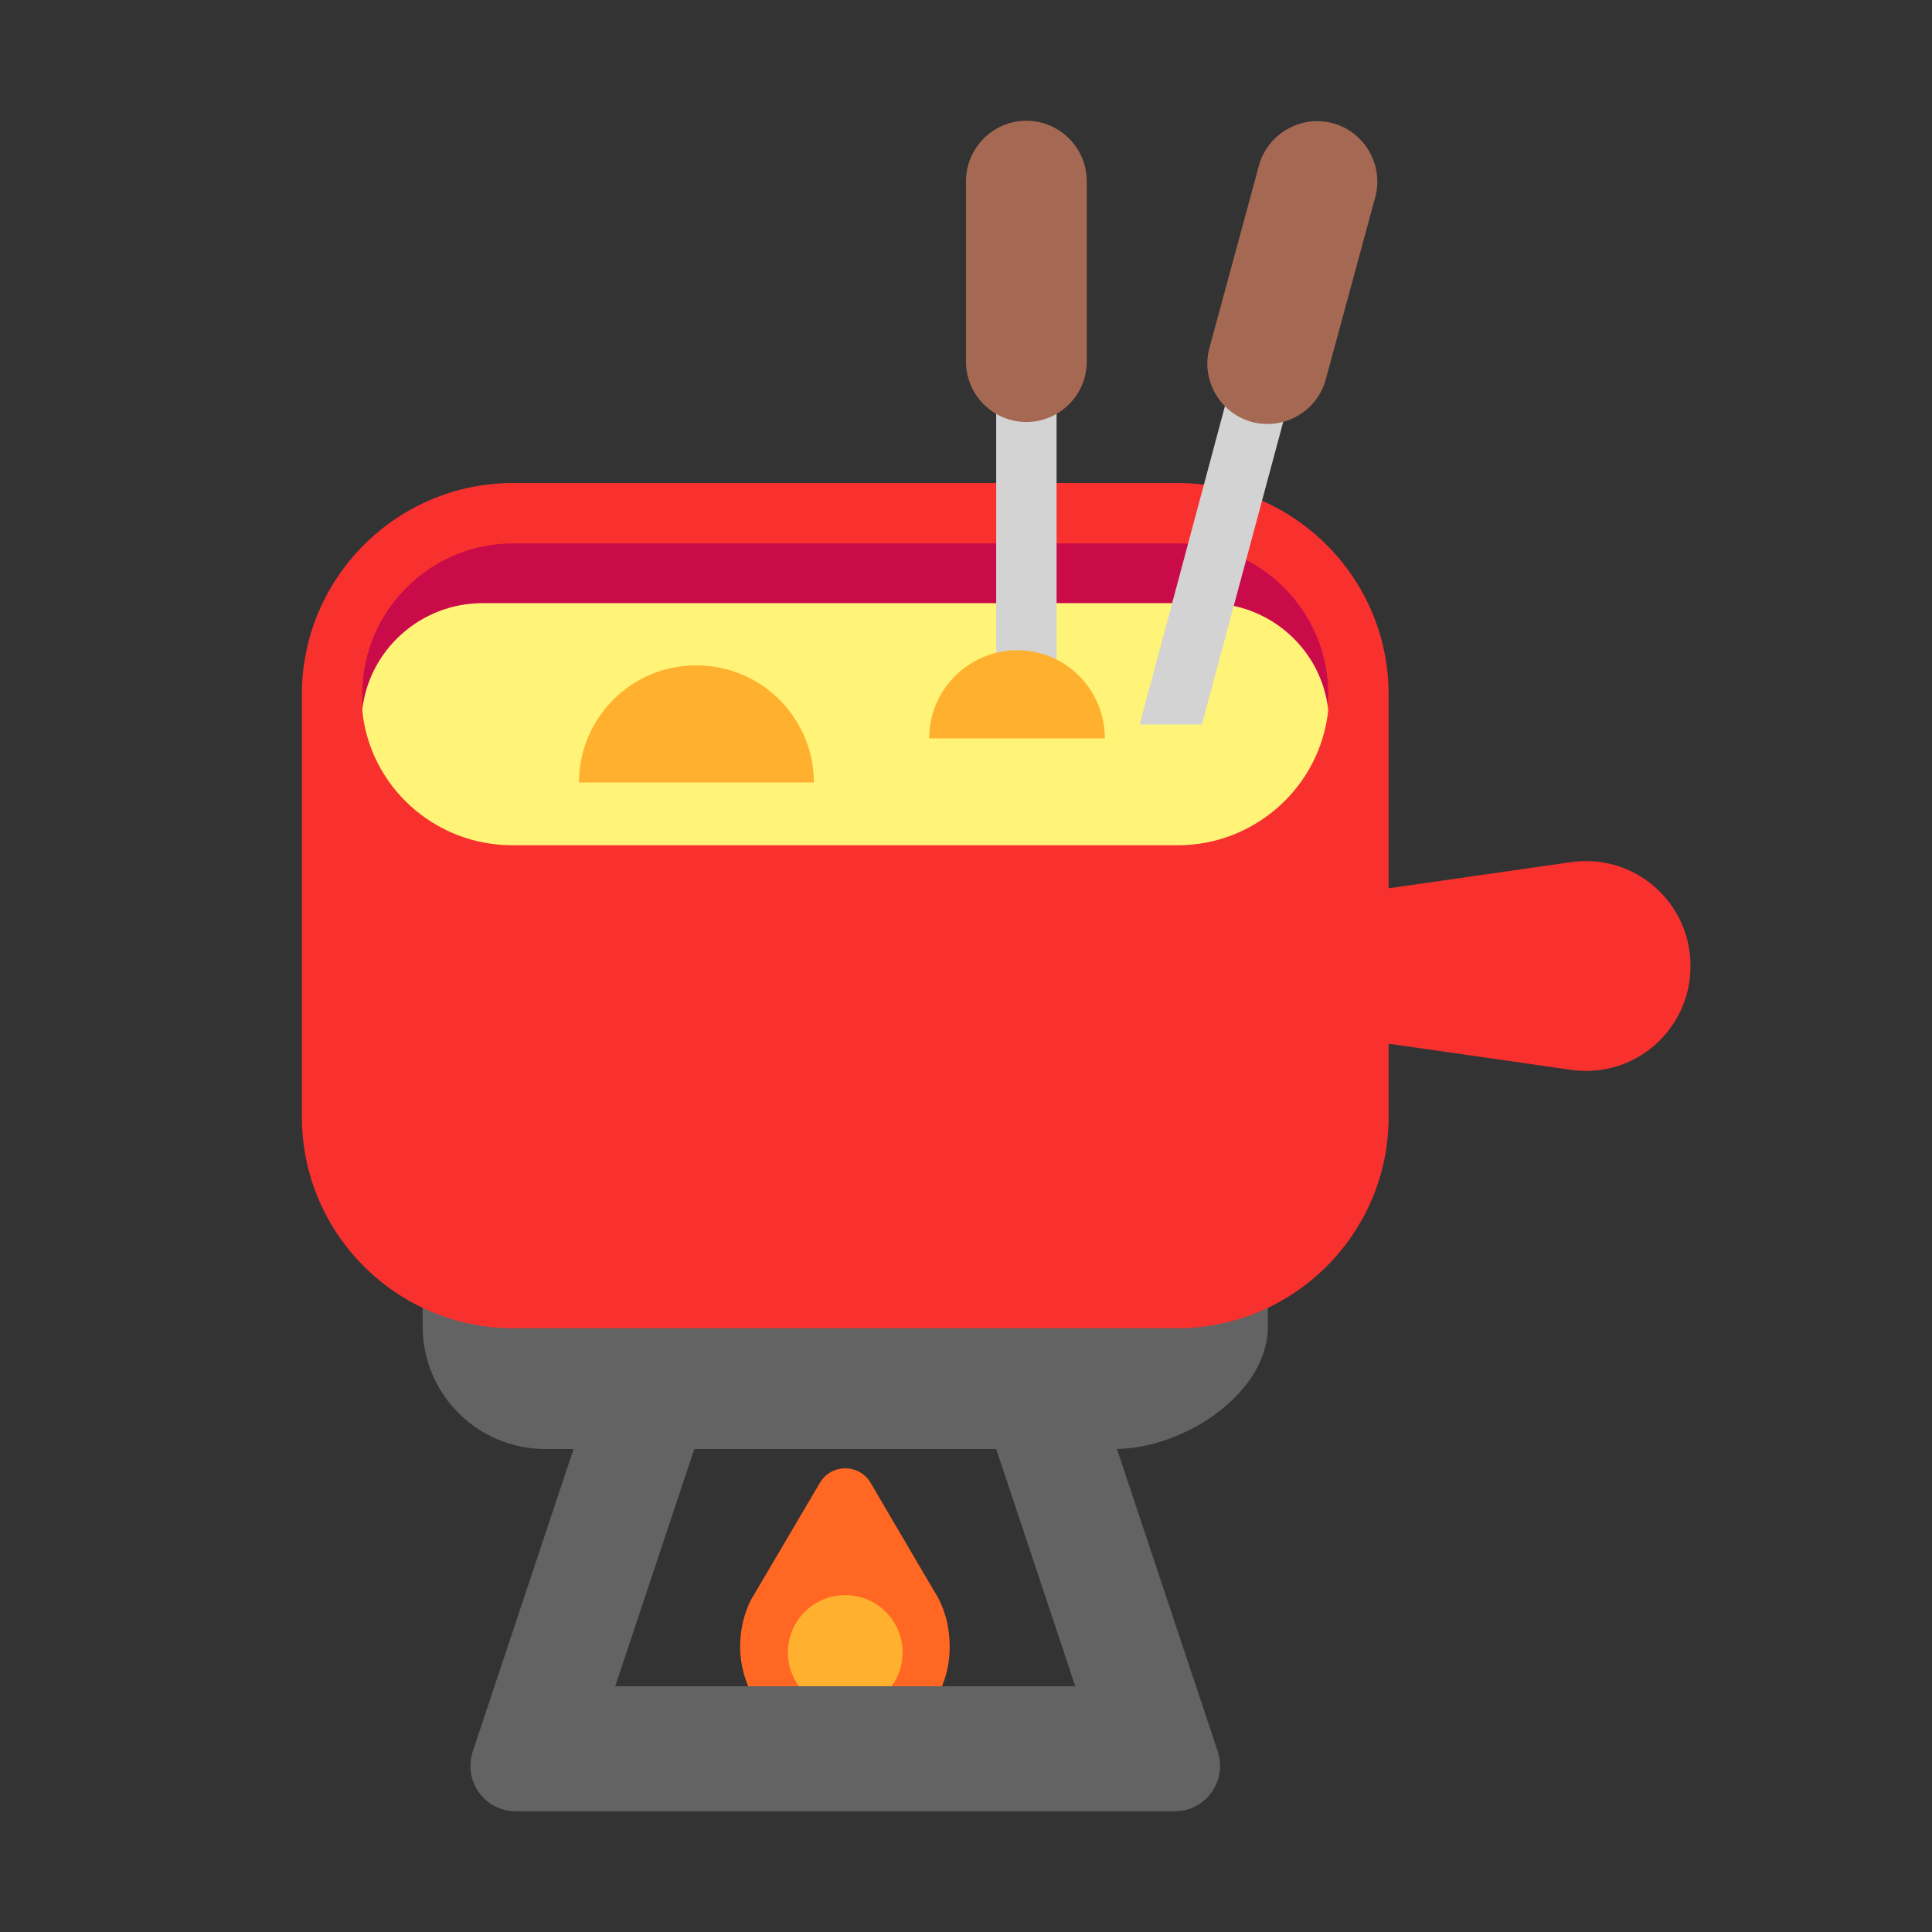
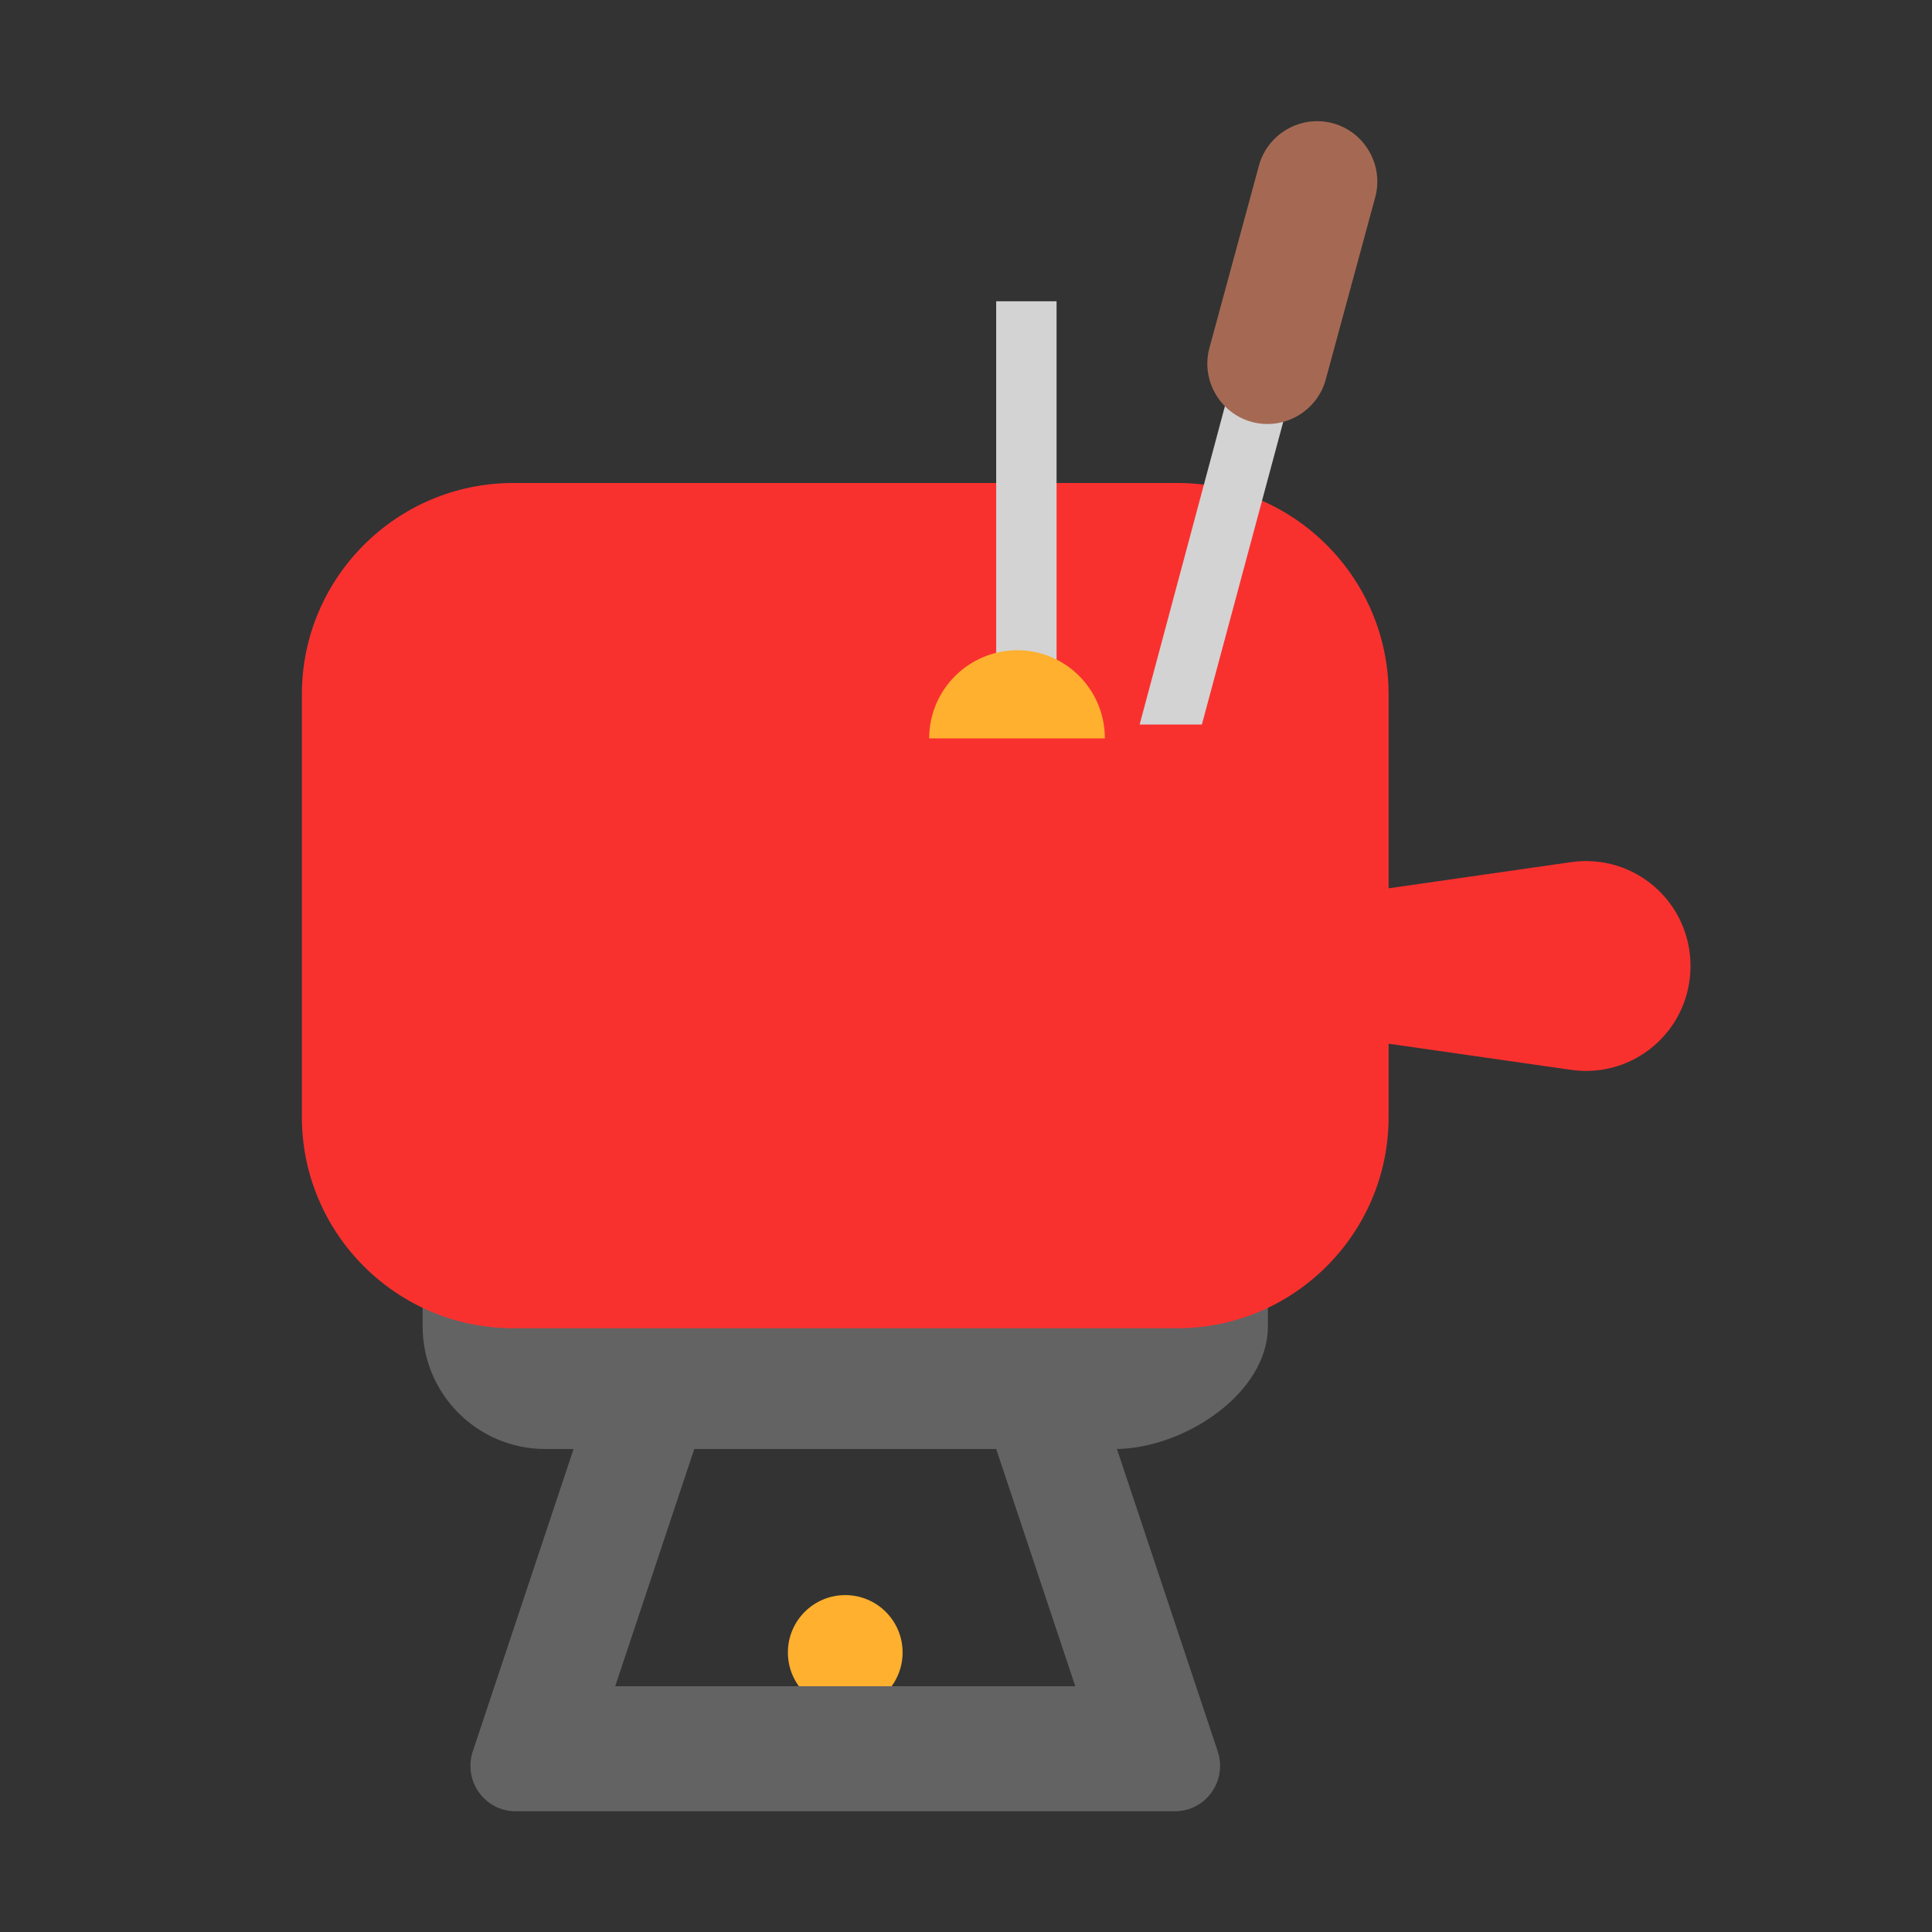
<svg xmlns="http://www.w3.org/2000/svg" width="32" height="32" viewBox="0 0 32 32" fill="none">
  <rect x="0" y="0" width="32" height="32" fill="#333333" stroke="none" />
-   <path d="M15.47 26.35L14.42 24.56C14.23 24.24 13.77 24.24 13.58 24.56L12.52 26.36C12.51 26.38 12.49 26.41 12.48 26.43L12.47 26.44C12.32 26.71 12.25 27.01 12.26 27.34C12.3 28.25 13.06 28.99 13.97 29.01C14.94 29.02 15.73 28.24 15.73 27.28C15.73 26.93 15.64 26.61 15.47 26.35Z" fill="#FF6723" />
  <path d="M14 28.32C14.525 28.32 14.95 27.895 14.95 27.37C14.95 26.845 14.525 26.42 14 26.42C13.475 26.42 13.05 26.845 13.05 27.37C13.05 27.895 13.475 28.32 14 28.32Z" fill="#FFB02E" />
  <path d="M21 21.97V20.43H7V21.97C7 23.09 7.91 24 9.03 24H9.5L7.83 29.01C7.67 29.5 8.03 30 8.54 30H19.46C19.97 30 20.33 29.5 20.17 29.01L18.5 24H18.47C19.59 24 21 23.09 21 21.97ZM17.81 27.93H10.19L11.5 24H16.5L17.81 27.93Z" fill="#636363" />
  <path d="M8.5 8H19.5C21.43 8 23 9.57 23 11.5V14.713L26.02 14.28C27.07 14.13 28 14.94 28 16C28 17.06 27.07 17.87 26.02 17.72L23 17.287V18.5C23 20.43 21.43 22 19.5 22H8.5C6.57 22 5 20.43 5 18.5V11.5C5 9.57 6.57 8 8.5 8Z" fill="#F8312F" />
-   <path d="M8.5 9H19.5C20.88 9 22 10.12 22 11.5C22 11.592 21.995 11.684 21.985 11.773H6.015C6.005 11.684 6 11.592 6 11.5C6 10.12 7.12 9 8.5 9Z" fill="#CA0B4A" />
-   <path d="M22 11.76C21.89 10.76 21.038 9.99 20.006 9.99H7.994C6.962 9.99 6.11 10.77 6 11.76C6.12 13.02 7.192 14 8.485 14H19.505C20.798 14 21.87 13.02 22 11.76Z" fill="#FFF478" />
  <path d="M19.907 12L21.74 5.18L20.77 4.93L18.876 12H19.907Z" fill="#D3D3D3" />
  <path d="M16.5 12V4.99H17.5V12H16.5Z" fill="#D3D3D3" />
-   <path d="M16 5.99C16 6.54 16.45 6.99 17 6.99C17.55 6.99 18 6.54 18 5.99V3C18 2.45 17.55 2 17 2C16.45 2 16 2.45 16 3V5.99Z" fill="#A56953" />
  <path d="M20.03 5.77C19.89 6.3 20.21 6.85 20.74 6.99C21.27 7.13 21.82 6.81 21.96 6.28L22.78 3.26C22.92 2.73 22.6 2.18 22.07 2.04C21.54 1.9 20.99 2.22 20.85 2.75L20.03 5.77Z" fill="#A56953" />
  <path d="M15.39 12.23C15.39 11.42 16.05 10.77 16.85 10.77C17.65 10.77 18.3 11.42 18.3 12.23H15.39Z" fill="#FFB02E" />
-   <path d="M9.59 12.96C9.59 11.89 10.46 11.02 11.53 11.02C12.61 11.02 13.48 11.89 13.48 12.96H9.59Z" fill="#FFB02E" />
</svg>